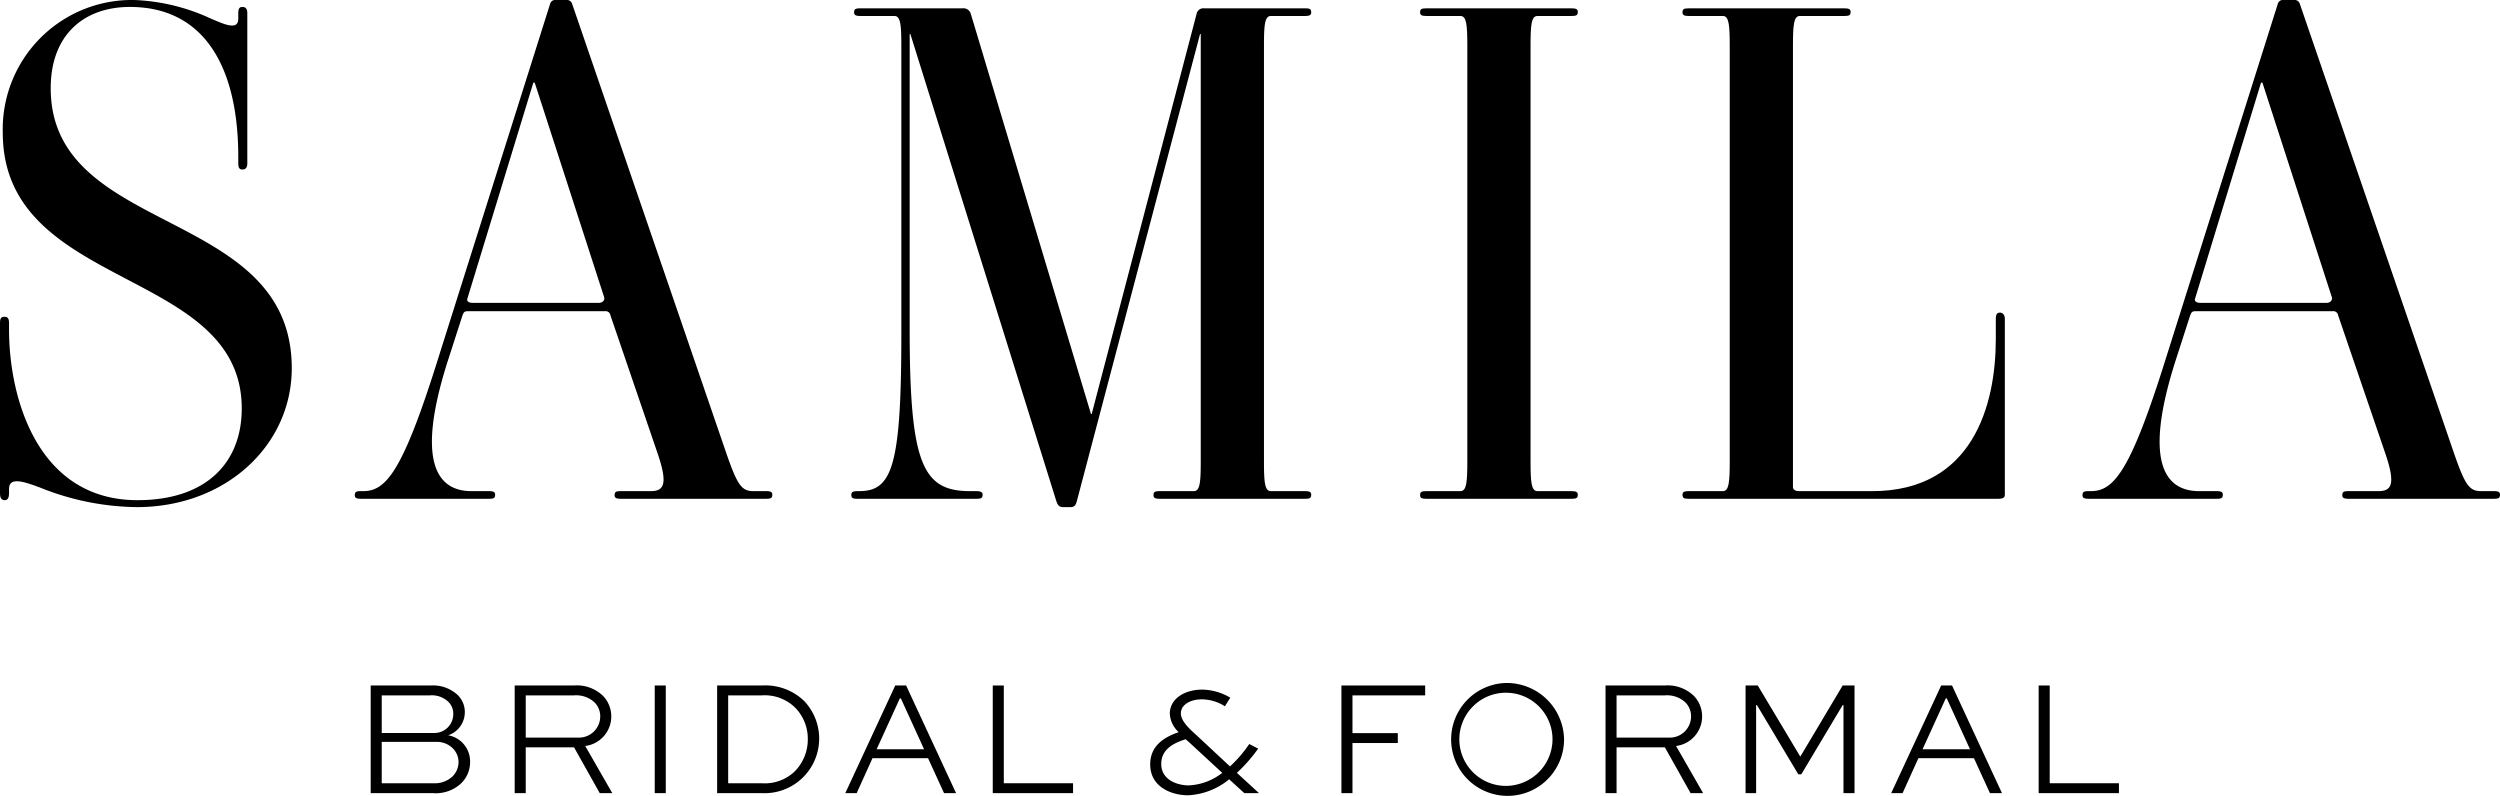
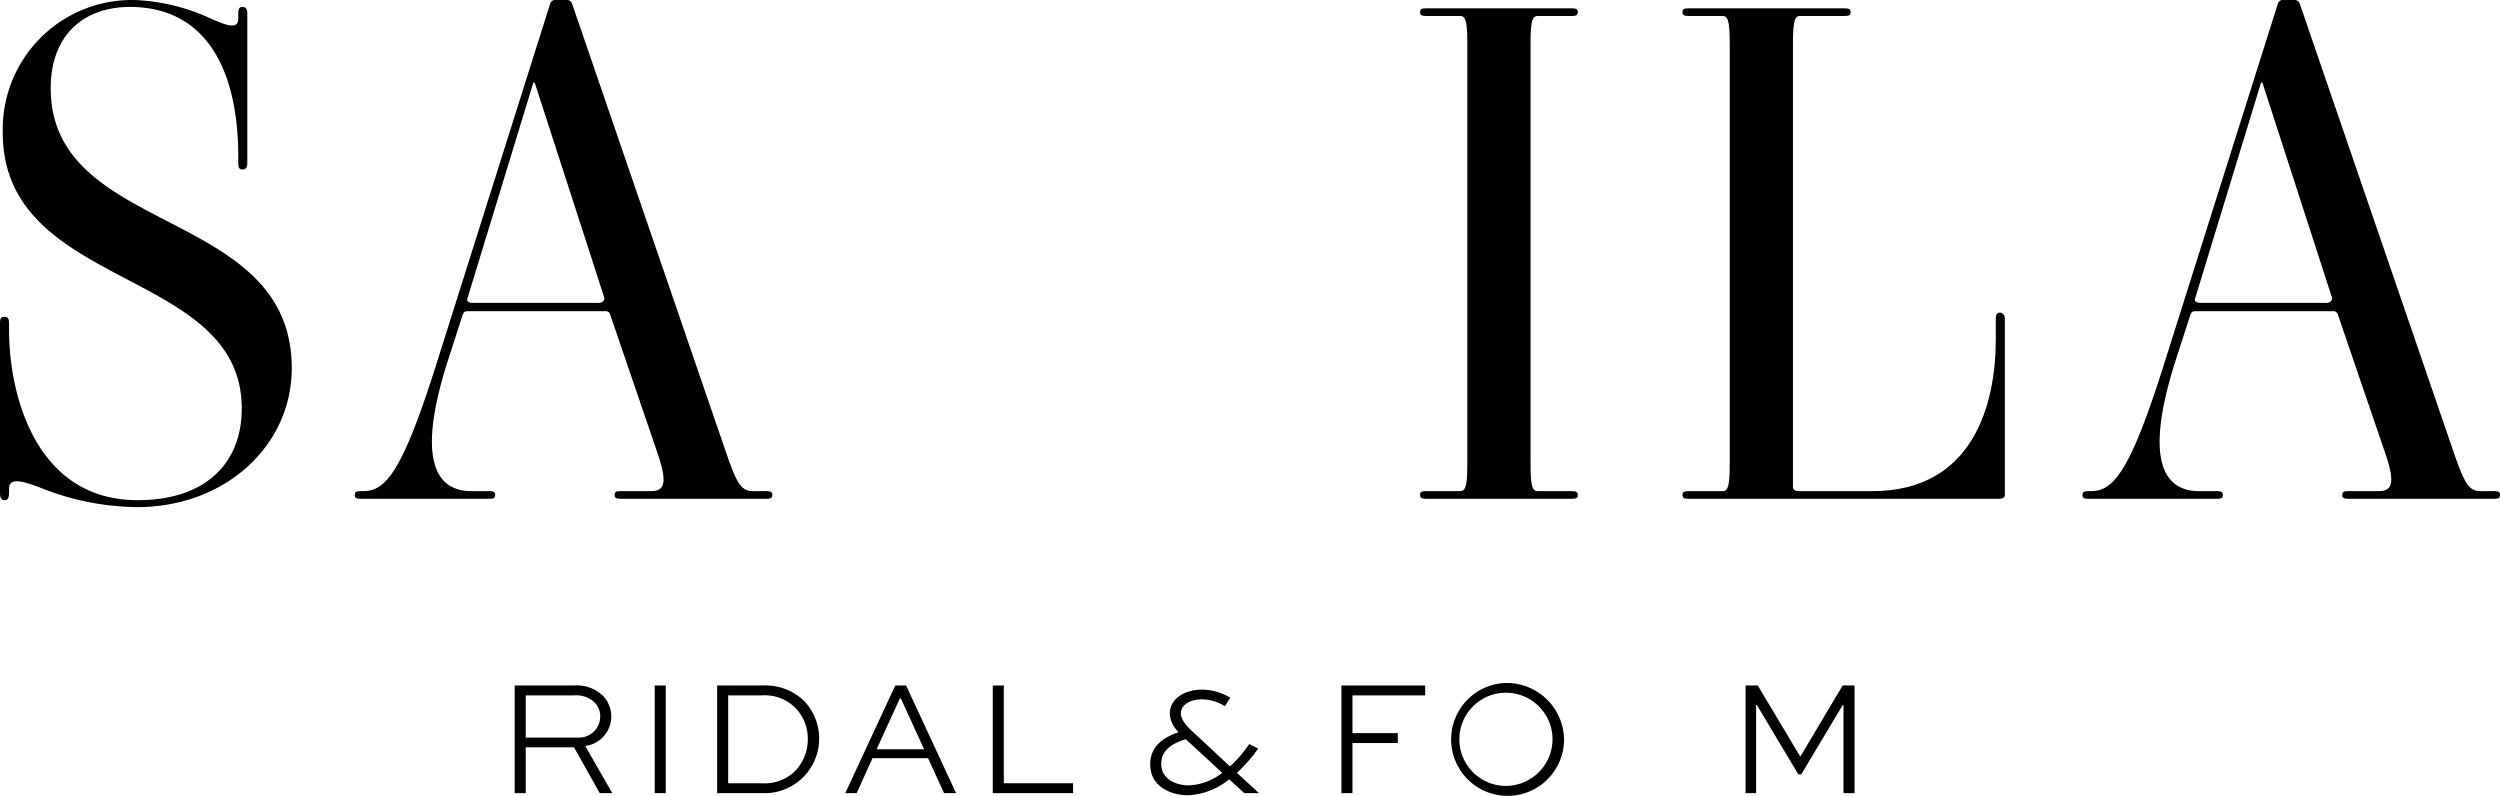
<svg xmlns="http://www.w3.org/2000/svg" id="Layer_1" data-name="Layer 1" viewBox="0 0 212.328 67.586">
  <title>logo11</title>
  <path d="M66.543,42.646c0-.236-.177-.295-.531-.295H64.95c-1.003,0-1.357-.472-2.301-3.186L49.551.992A.474.474,0,0,0,49.02.638h-.826a.459.459,0,0,0-.531.354l-9.499,30.09c-3.009,9.617-4.425,11.269-6.372,11.269h-.177c-.413,0-.531.059-.531.354,0,.236.177.295.531.295H42.471c.413,0,.531-.059.531-.354,0-.236-.177-.295-.531-.295H40.996c-3.068,0-4.72-2.714-1.947-11.269l1.18-3.658c.118-.295.177-.354.472-.354H52.324a.412.412,0,0,1,.472.354l4.012,11.741c.885,2.596.531,3.186-.59,3.186H53.681c-.413,0-.531.059-.531.354,0,.236.177.295.531.295H66.012C66.425,43,66.543,42.941,66.543,42.646ZM51.793,26.362H41.114c-.413,0-.531-.177-.472-.354L46.247,7.659h.118l5.9,18.231C52.324,26.126,52.147,26.362,51.793,26.362Z" transform="translate(-0.95 -0.638)" />
-   <path d="M108.89,1.995h2.891c.354,0,.531-.059.531-.295,0-.295-.118-.354-.531-.354h-8.555a.585.585,0,0,0-.649.472L93.668,35.802h-.059L83.402,1.818a.647.647,0,0,0-.708-.472H74.021c-.413,0-.531.059-.531.354,0,.236.177.295.531.295h2.891c.531,0,.59.767.59,2.596V29.076c0,11.328-.826,13.275-3.599,13.275h-.118c-.354,0-.531.059-.531.295,0,.295.118.354.531.354H83.874c.413,0,.531-.059.531-.354,0-.177-.118-.295-.531-.295h-.531c-4.012,0-5.133-2.242-5.133-13.688V3.529h.059l12.39,39.648c.118.354.236.531.59.531h.59c.354,0,.472-.118.59-.59L102.872,3.529h.059V39.755c0,1.829-.059,2.596-.59,2.596H99.45c-.413,0-.531.059-.531.354,0,.236.177.295.531.295h12.331c.413,0,.531-.059.531-.354,0-.236-.177-.295-.531-.295H108.89c-.531,0-.59-.767-.59-2.596V4.591C108.3,2.762,108.359,1.995,108.89,1.995Z" transform="translate(-0.95 -0.638)" />
  <path d="M5.257,8.131c0-4.543,2.832-6.903,6.726-6.903,6.254,0,9.204,5.015,9.204,12.744v.531c0,.413.118.531.354.531s.413-.118.413-.531V1.759c0-.413-.177-.531-.413-.531s-.354.118-.354.531v.472c0,1.062-1.298.413-2.301,0A16.96,16.96,0,0,0,12.337.638,10.972,10.972,0,0,0,1.186,11.907c0,13.452,20.296,11.387,20.296,23.423,0,4.602-3.009,7.788-8.85,7.788-8.496,0-10.915-8.673-10.915-14.514v-.531c0-.472-.177-.531-.413-.531s-.354.118-.354.531V42.528c0,.472.177.59.413.59.177,0,.354-.118.354-.59v-.354c0-1.062,1.239-.649,2.655-.118a22.535,22.535,0,0,0,8.201,1.652c7.552,0,13.157-5.251,13.157-11.8C25.73,18.161,5.257,20.757,5.257,8.131Z" transform="translate(-0.95 -0.638)" />
  <path d="M212.747,42.351h-1.062c-1.003,0-1.357-.472-2.301-3.186L196.286.992a.474.474,0,0,0-.531-.354h-.826a.459.459,0,0,0-.531.354l-9.499,30.09c-3.009,9.617-4.425,11.269-6.372,11.269H178.35c-.413,0-.531.059-.531.354,0,.236.177.295.531.295h10.856c.413,0,.531-.059.531-.354,0-.236-.177-.295-.531-.295h-1.475c-3.068,0-4.72-2.714-1.947-11.269l1.18-3.658c.118-.295.177-.354.472-.354h11.623a.412.412,0,0,1,.472.354l4.012,11.741c.885,2.596.531,3.186-.59,3.186h-2.537c-.413,0-.531.059-.531.354,0,.236.177.295.531.295h12.331c.413,0,.531-.059.531-.354C213.278,42.41,213.101,42.351,212.747,42.351ZM198.528,26.362H187.849c-.413,0-.531-.177-.472-.354l5.605-18.349h.118L199,25.89C199.059,26.126,198.882,26.362,198.528,26.362Z" transform="translate(-0.95 -0.638)" />
  <path d="M170.81,27.188c-.177,0-.354.059-.354.531V29.43c0,5.605-1.947,12.921-10.502,12.921H153.759c-.413,0-.531-.177-.531-.354V4.591c0-1.829.059-2.596.59-2.596h3.776c.413,0,.531-.059.531-.354,0-.236-.177-.295-.531-.295H144.378c-.413,0-.531.059-.531.354,0,.236.177.295.531.295h2.891c.531,0,.59.767.59,2.596V39.755c0,1.829-.059,2.596-.59,2.596h-2.891c-.354,0-.531.059-.531.295,0,.295.118.354.531.354h26.314c.472,0,.531-.177.531-.354V27.719C171.223,27.306,170.987,27.188,170.81,27.188Z" transform="translate(-0.95 -0.638)" />
  <path d="M131.531,1.995h2.891c.413,0,.531-.059.531-.354,0-.236-.177-.295-.531-.295H122.091c-.413,0-.531.059-.531.354,0,.236.177.295.531.295h2.891c.531,0,.59.767.59,2.596V39.755c0,1.829-.059,2.596-.59,2.596h-2.891c-.413,0-.531.059-.531.354,0,.236.177.295.531.295h12.331c.413,0,.531-.059.531-.354,0-.236-.177-.295-.531-.295h-2.891c-.531,0-.59-.767-.59-2.596V4.591C130.941,2.762,131,1.995,131.531,1.995Z" transform="translate(-0.95 -0.638)" />
  <path d="M52.867,61.504a2.514,2.514,0,0,0-.686-1.75,3.2,3.2,0,0,0-2.492-.896h-5.026V68h.938V64.108h4.102L51.887,68h1.064l-2.296-4.004A2.531,2.531,0,0,0,52.867,61.504Zm-7.266,1.778V59.698h4.088a2.303,2.303,0,0,1,1.764.602,1.684,1.684,0,0,1,.476,1.19,1.806,1.806,0,0,1-1.904,1.792Z" transform="translate(-0.95 -0.638)" />
  <rect x="55.607" y="58.22" width="0.938" height="9.142" />
-   <path d="M39.013,63.086a2.066,2.066,0,0,0,1.414-1.988,2.002,2.002,0,0,0-.616-1.442,3.058,3.058,0,0,0-2.254-.798h-5.124V68h5.292a3.145,3.145,0,0,0,2.338-.784,2.504,2.504,0,0,0,.812-1.848A2.251,2.251,0,0,0,39.013,63.086Zm-5.642-3.388h4.088a2.021,2.021,0,0,1,1.554.532,1.405,1.405,0,0,1,.434,1.036,1.605,1.605,0,0,1-1.68,1.624h-4.396Zm5.992,6.902a2.207,2.207,0,0,1-1.61.56h-4.382V63.646h4.69a1.912,1.912,0,0,1,1.358.56,1.67,1.67,0,0,1,.476,1.148A1.74,1.74,0,0,1,39.363,66.6Z" transform="translate(-0.95 -0.638)" />
  <path d="M76.984,58.858,72.742,68h.966l1.344-2.968H79.77L81.129,68H82.15l-4.242-9.142Zm-1.582,5.418,1.974-4.326h.084l1.974,4.326Z" transform="translate(-0.95 -0.638)" />
-   <path d="M165.815,58.858,161.572,68h.966l1.344-2.968H168.6L169.958,68h1.022l-4.242-9.142Zm-1.582,5.418,1.974-4.326h.084l1.974,4.326Z" transform="translate(-0.95 -0.638)" />
  <path d="M65.665,58.858h-3.808V68h3.808a4.638,4.638,0,0,0,3.584-7.826A4.752,4.752,0,0,0,65.665,58.858Zm2.786,7.294a3.684,3.684,0,0,1-2.814,1.008h-2.842V59.698h2.842a3.687,3.687,0,0,1,2.842,1.036,3.764,3.764,0,0,1,1.078,2.688A3.862,3.862,0,0,1,68.451,66.152Z" transform="translate(-0.95 -0.638)" />
-   <polygon points="174.084 58.22 173.146 58.22 173.146 67.362 179.964 67.362 179.964 66.522 174.084 66.522 174.084 58.22" />
-   <path d="M145.513,61.504a2.514,2.514,0,0,0-.686-1.75,3.2,3.2,0,0,0-2.492-.896h-5.026V68h.938V64.108h4.102L144.533,68h1.064l-2.296-4.004A2.531,2.531,0,0,0,145.513,61.504Zm-7.266,1.778V59.698h4.088a2.303,2.303,0,0,1,1.764.602,1.683,1.683,0,0,1,.476,1.19,1.806,1.806,0,0,1-1.904,1.792Z" transform="translate(-0.95 -0.638)" />
  <polygon points="152.915 64.24 152.887 64.24 149.289 58.22 148.253 58.22 148.253 67.362 149.149 67.362 149.149 59.886 149.219 59.886 152.733 65.766 152.985 65.766 156.499 59.886 156.569 59.886 156.569 67.362 157.507 67.362 157.507 58.22 156.499 58.22 152.915 64.24" />
  <path d="M128.733,58.648a4.795,4.795,0,1,0,5.054,4.76A4.869,4.869,0,0,0,128.733,58.648Zm0,8.736a3.957,3.957,0,1,1,4.074-3.976A3.974,3.974,0,0,1,128.733,67.384Z" transform="translate(-0.95 -0.638)" />
  <path d="M107.808,64.22l-.756-.392a10.952,10.952,0,0,1-1.638,1.904l-2.702-2.52c-.476-.448-1.47-1.232-1.47-1.988,0-.742.826-1.19,1.778-1.19a3.695,3.695,0,0,1,1.96.588l.462-.728a4.781,4.781,0,0,0-2.408-.686c-1.4,0-2.73.728-2.73,2.044a2.257,2.257,0,0,0,.756,1.568c-1.218.42-2.422,1.134-2.422,2.744,0,1.918,1.82,2.618,3.206,2.618a5.919,5.919,0,0,0,3.5-1.358L106.632,68h1.246l-1.876-1.722A13.606,13.606,0,0,0,107.808,64.22Zm-5.894,3.122c-.952,0-2.338-.448-2.338-1.82,0-1.344,1.218-1.82,2.072-2.1l.336.294,2.772,2.562A4.959,4.959,0,0,1,101.914,67.342Z" transform="translate(-0.95 -0.638)" />
  <polygon points="85.254 58.22 84.316 58.22 84.316 67.362 91.134 67.362 91.134 66.522 85.254 66.522 85.254 58.22" />
  <polygon points="113.929 67.362 114.867 67.362 114.867 63.106 118.717 63.106 118.717 62.266 114.867 62.266 114.867 59.06 121.041 59.06 121.041 58.22 113.929 58.22 113.929 67.362" />
</svg>